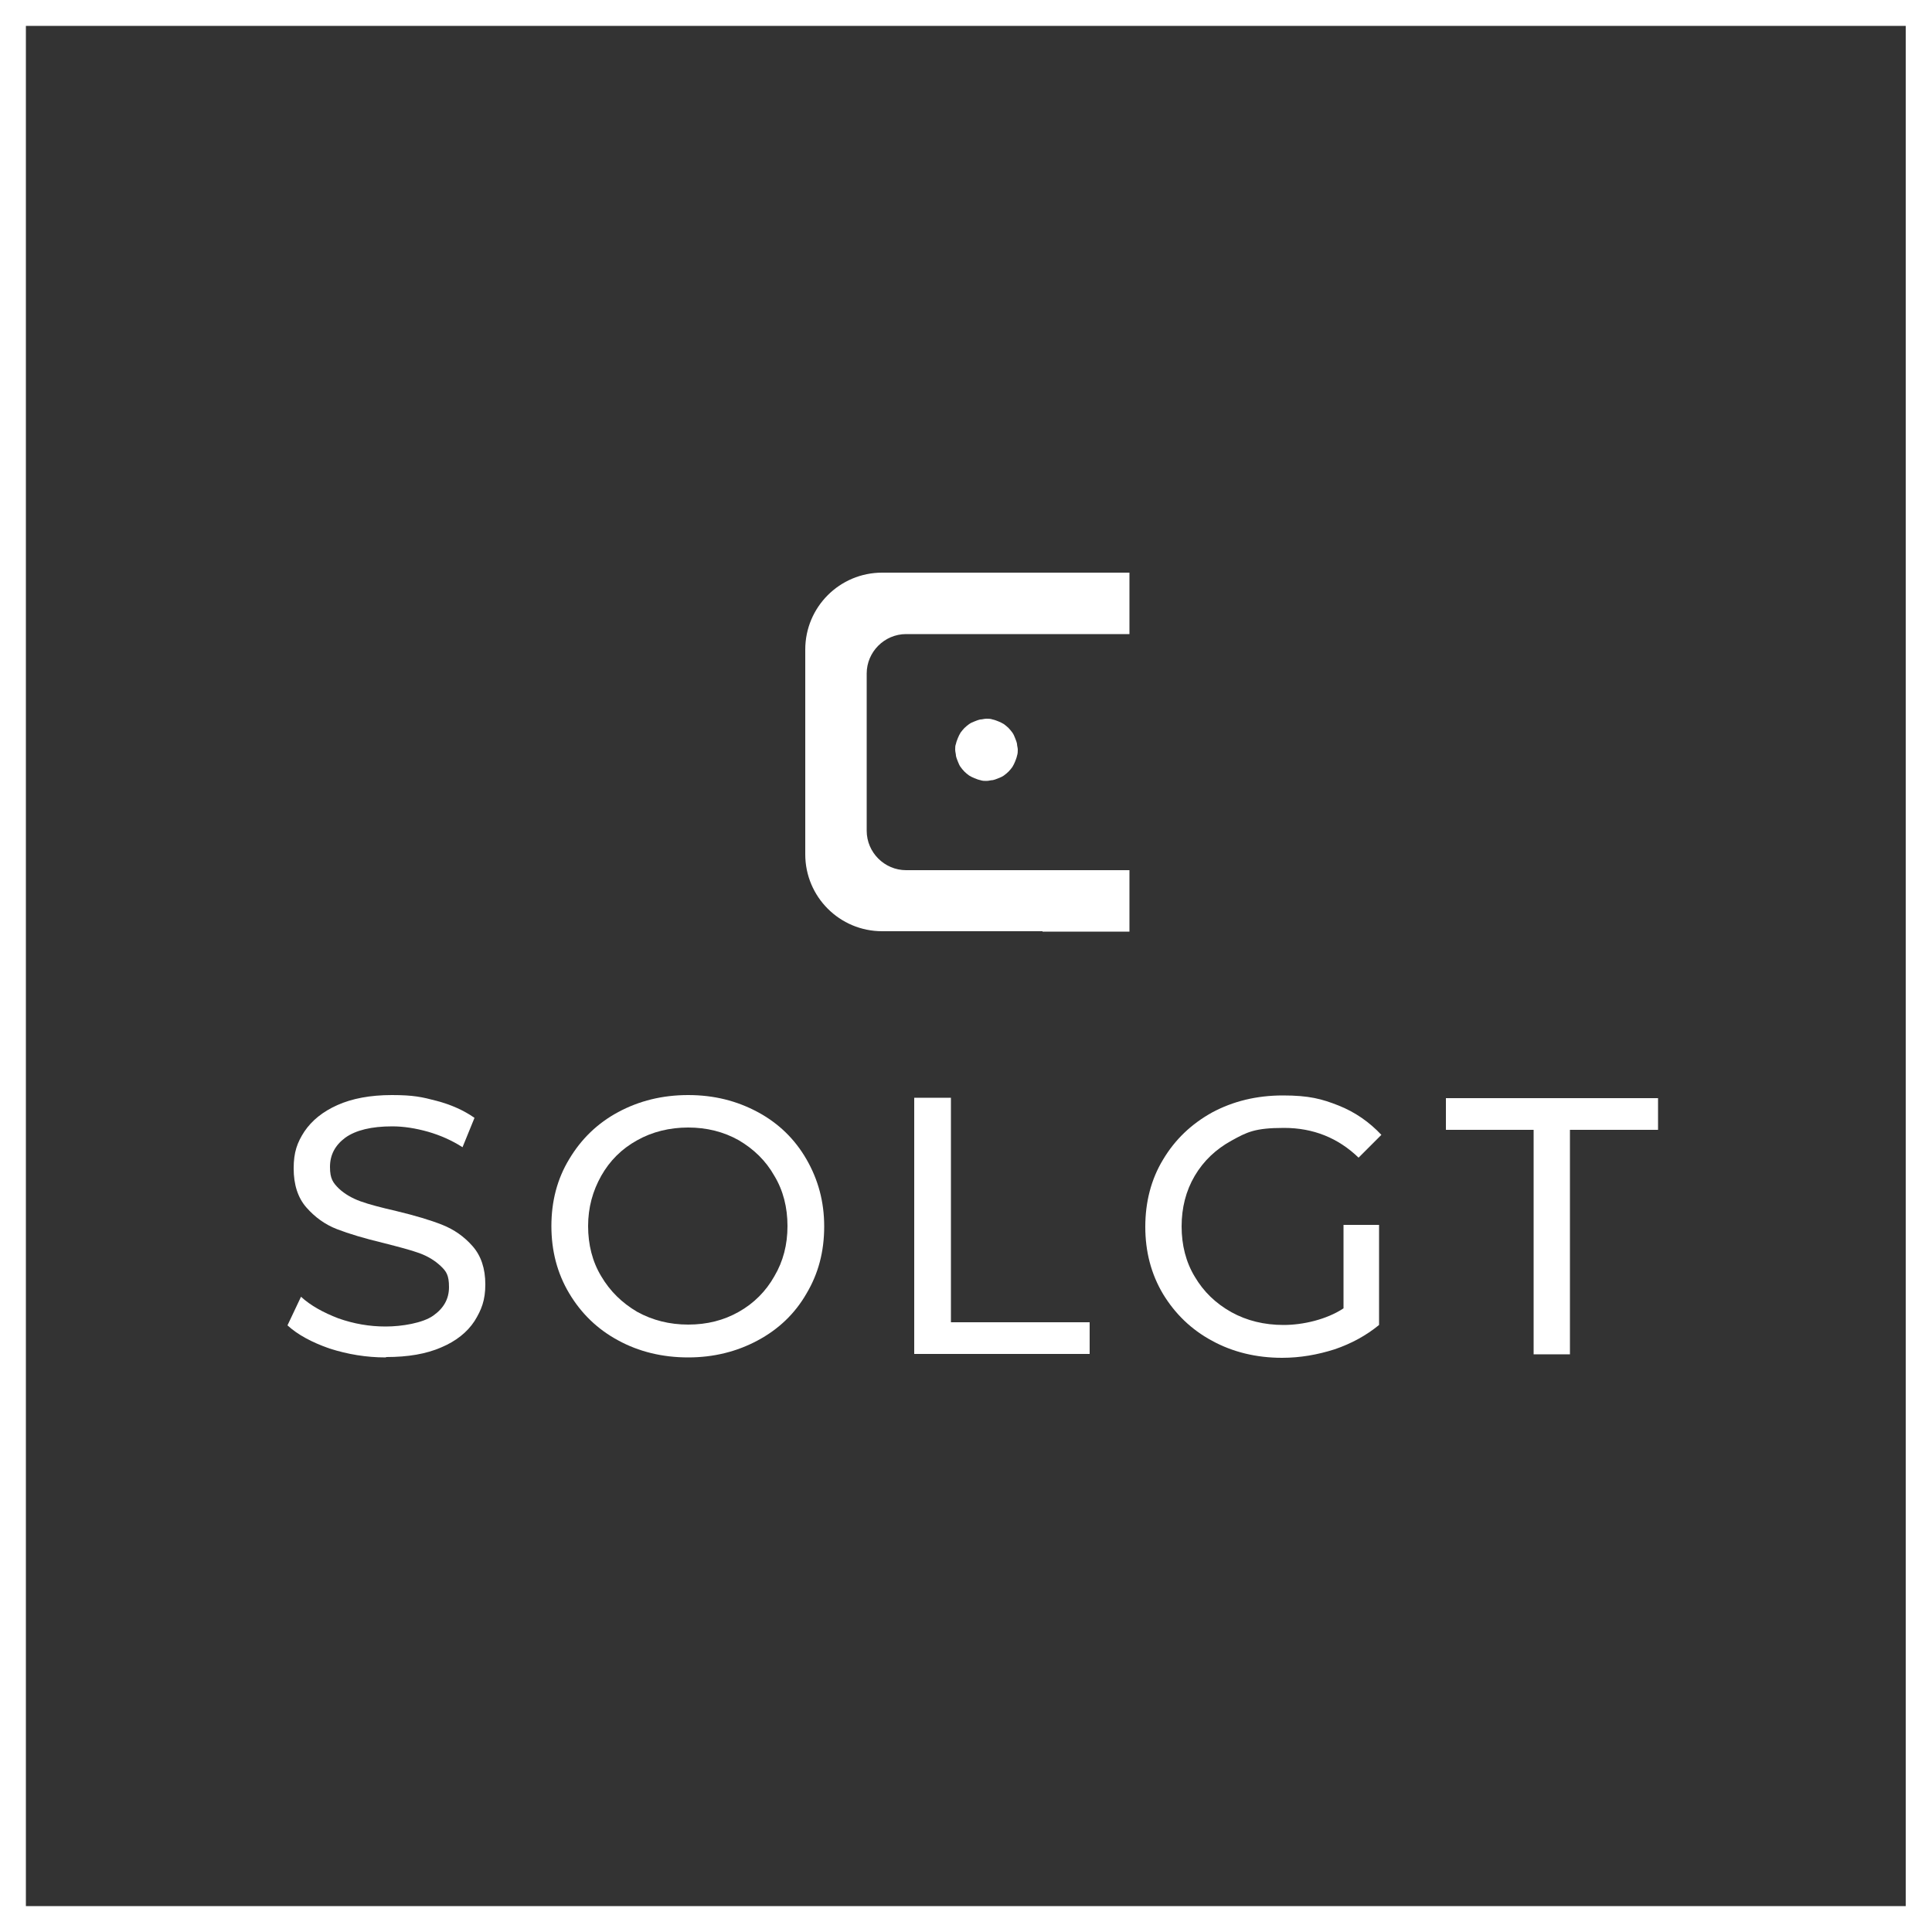
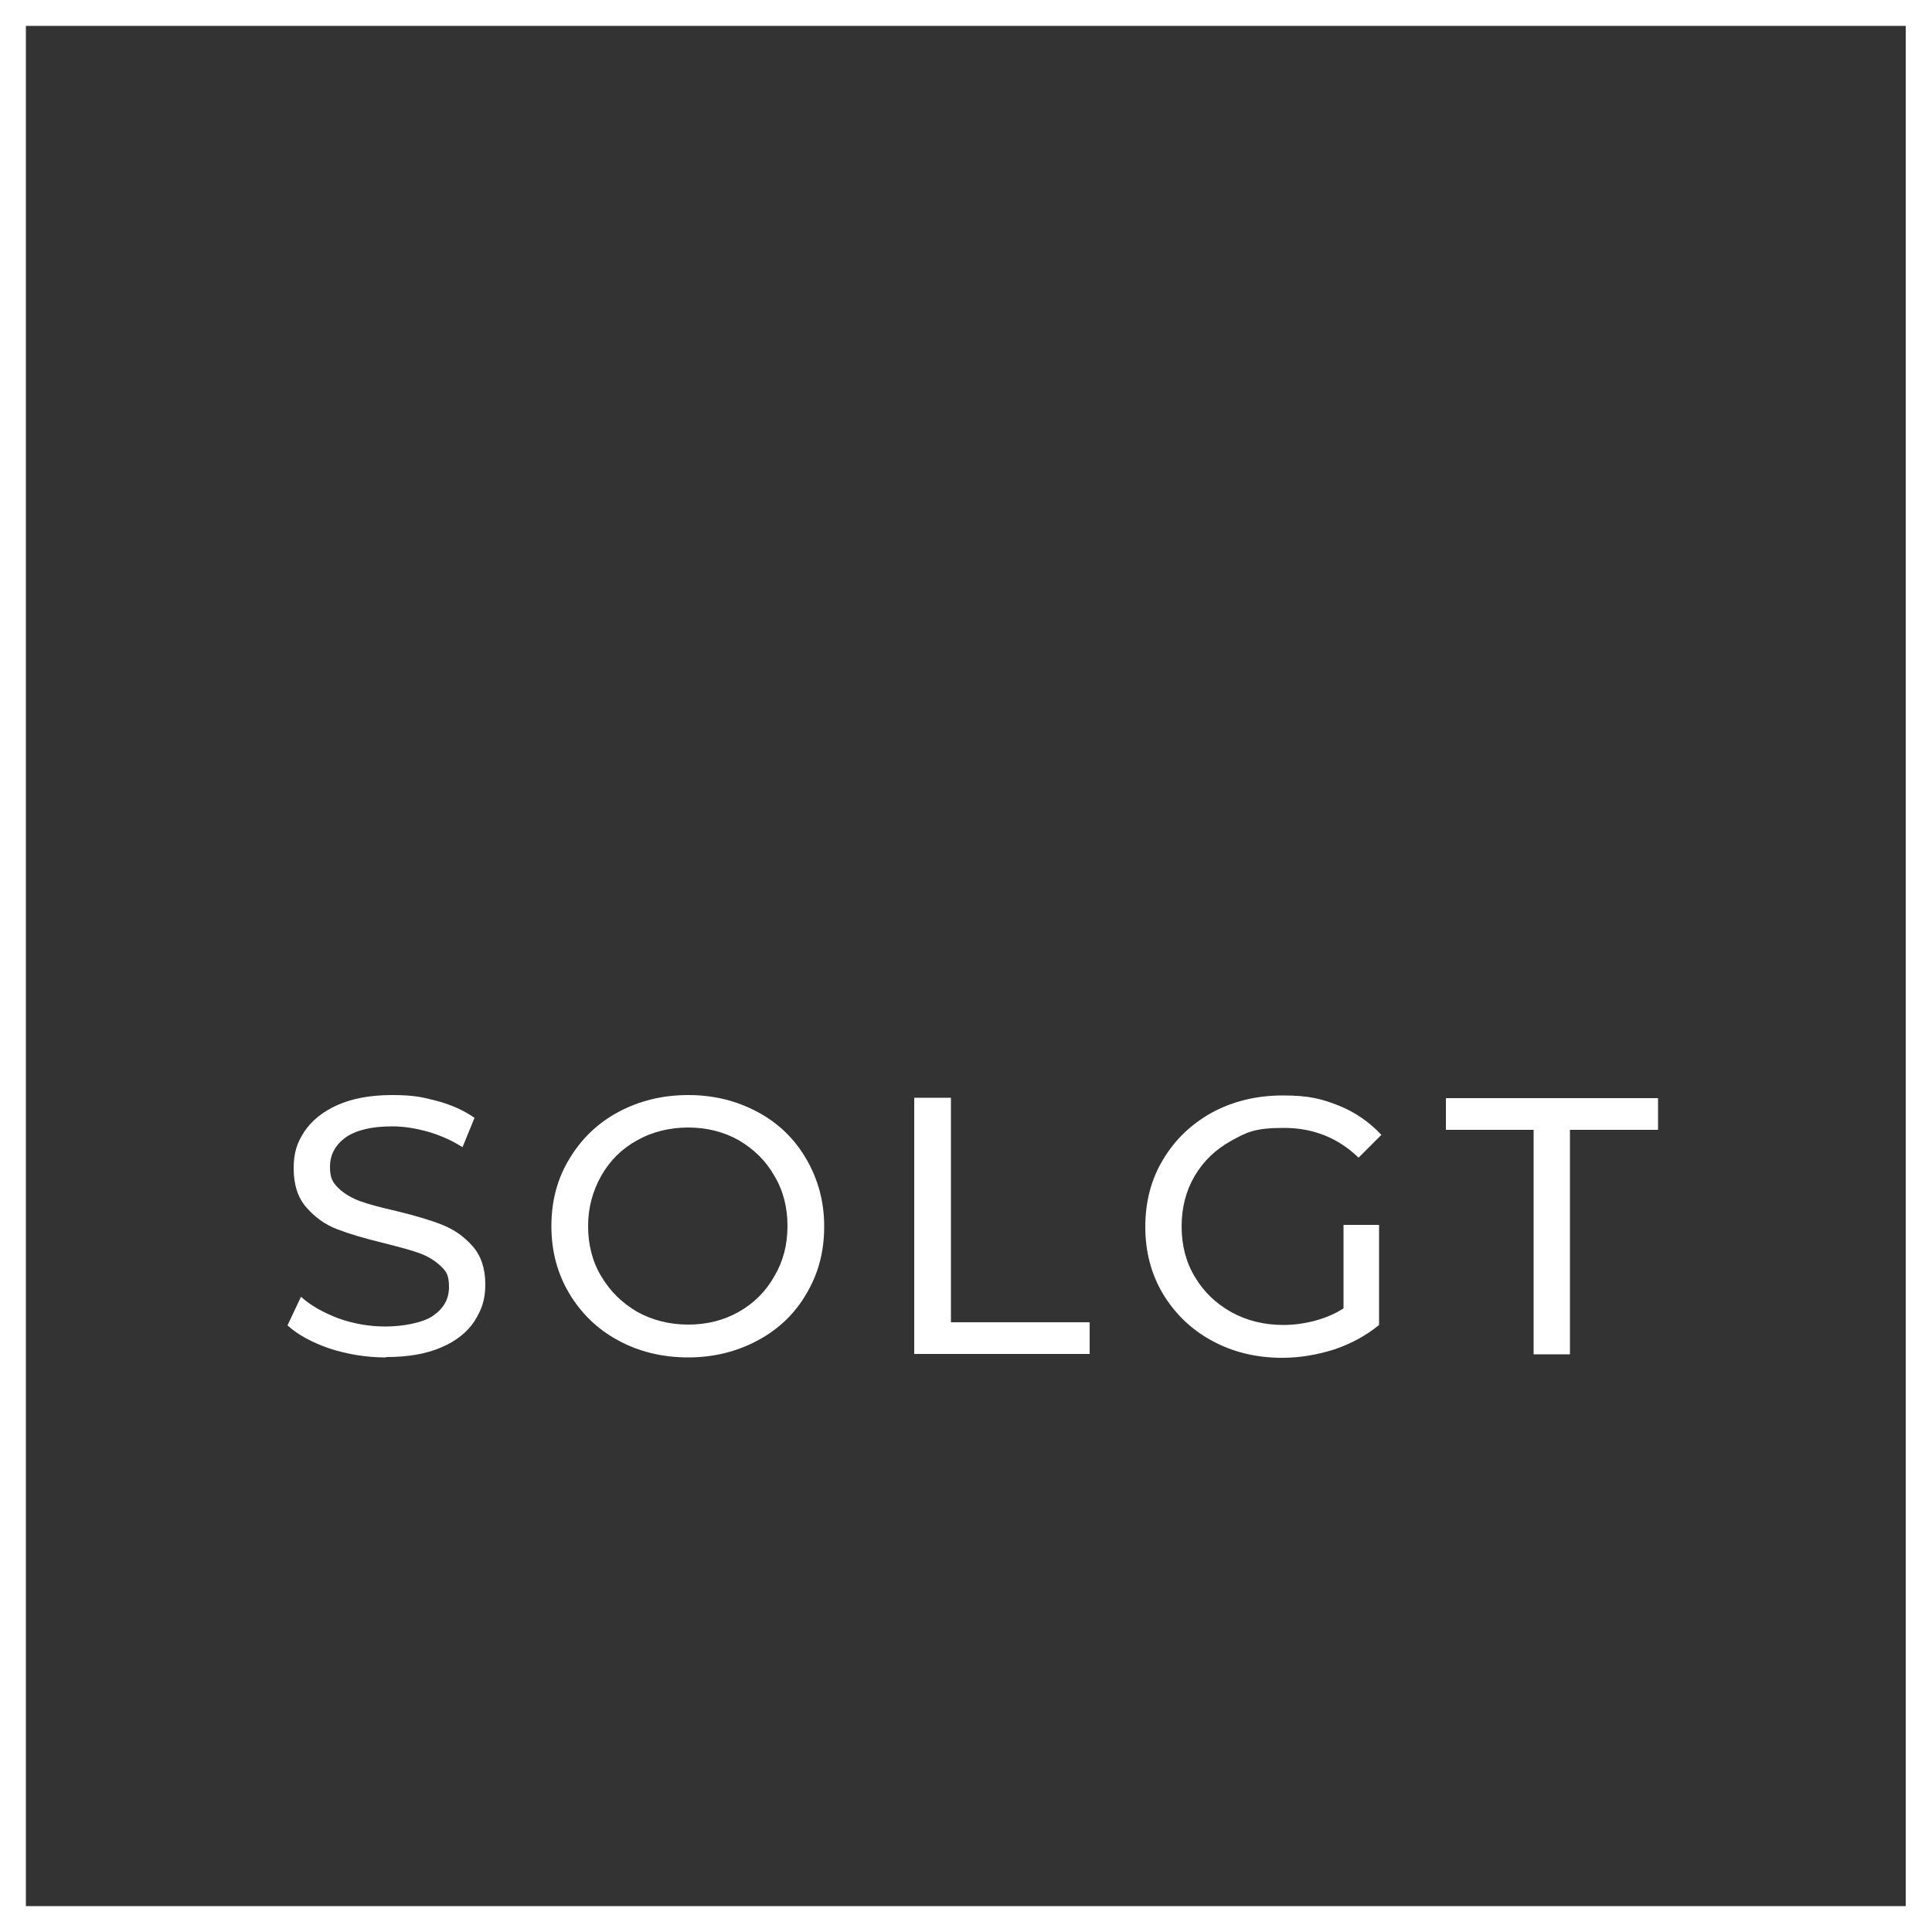
<svg xmlns="http://www.w3.org/2000/svg" id="Layer_1" data-name="Layer 1" version="1.1" viewBox="0 0 500 500">
  <rect x="0" y="0" width="500" height="500" fill="#333333" stroke="none" />
  <defs>
    <style>
      .cls-1 {
        fill: #fff;
        stroke-width: 0px;
      }
    </style>
  </defs>
  <path id="Frame" class="cls-1" d="M500,500H0V0h500v500ZM6.7,493.3h486.5V6.7H6.7v486.5Z" />
-   <path id="Icon_dot" data-name="Icon dot" class="cls-1" d="M263.4,194c0,.5,0,1-.2,1.6-.1.5-.3,1-.5,1.5-.2.5-.4.9-.7,1.4-.3.4-.6.8-1,1.2-.4.4-.8.7-1.2,1-.4.3-.9.5-1.4.7-.5.2-1,.4-1.5.5-.5,0-1,.2-1.6.2s-1,0-1.6-.2c-.5-.1-1-.3-1.5-.5-.5-.2-.9-.4-1.4-.7-.4-.3-.8-.6-1.2-1-.4-.4-.7-.8-1-1.2-.3-.4-.5-.9-.7-1.4-.2-.5-.4-1-.5-1.5,0-.5-.2-1-.2-1.6s0-1,.2-1.5c.1-.5.3-1,.5-1.5.2-.5.4-.9.7-1.4.3-.4.6-.8,1-1.2s.8-.7,1.2-1c.4-.3.9-.5,1.4-.7.5-.2,1-.4,1.5-.5.5,0,1-.2,1.6-.2s1,0,1.6.2c.5.1,1,.3,1.5.5.5.2.9.4,1.4.7.4.3.8.6,1.2,1s.7.8,1,1.2c.3.4.5.9.7,1.4.2.5.4,1,.5,1.5,0,.5.2,1,.2,1.5Z" />
-   <path id="Icon" class="cls-1" d="M269.8,241h-41.5c-11,0-19.9-8.9-19.9-19.9v-53c0-11,8.9-19.9,19.9-19.9h64v15.9h-57.8c-5.6,0-10.2,4.6-10.2,10.2v40.7c0,5.6,4.6,10.2,10.2,10.2h57.8v15.9h-22.5Z" />
  <path id="S" class="cls-1" d="M99.8,351.3c-5,0-9.8-.8-14.5-2.3-4.6-1.6-8.3-3.6-10.9-6l3.5-7.4c2.5,2.3,5.8,4.1,9.7,5.6,4,1.4,8,2.1,12.2,2.1s9.6-.9,12.3-2.8c2.7-1.9,4.1-4.3,4.1-7.4s-.7-4.1-2.2-5.5c-1.5-1.4-3.3-2.5-5.5-3.3-2.2-.8-5.3-1.6-9.2-2.6-5-1.2-9-2.4-12.1-3.6-3.1-1.2-5.7-3.1-7.9-5.6-2.2-2.5-3.3-5.9-3.3-10.1s.9-6.7,2.8-9.6c1.9-2.8,4.7-5.1,8.5-6.8,3.8-1.7,8.5-2.6,14.1-2.6s7.8.5,11.6,1.5c3.8,1,7.1,2.5,9.8,4.4l-3.1,7.6c-2.8-1.8-5.8-3.1-8.9-4-3.2-.9-6.3-1.4-9.3-1.4-5.4,0-9.4,1-12.1,2.9-2.7,2-4,4.5-4,7.6s.8,4.1,2.3,5.6c1.5,1.4,3.4,2.5,5.6,3.3,2.2.8,5.3,1.6,9.2,2.5,5,1.2,9,2.4,12,3.6,3,1.2,5.6,3,7.8,5.5,2.2,2.5,3.3,5.8,3.3,9.9s-1,6.6-2.8,9.5c-1.9,2.9-4.8,5.2-8.6,6.8-3.9,1.7-8.6,2.5-14.2,2.5Z" />
  <path id="O" class="cls-1" d="M178.1,351.3c-6.7,0-12.8-1.5-18.1-4.4-5.4-2.9-9.6-7-12.7-12.2-3.1-5.2-4.6-11-4.6-17.4s1.5-12.2,4.6-17.3c3.1-5.2,7.3-9.3,12.7-12.2,5.4-2.9,11.4-4.4,18.1-4.4s12.6,1.5,18,4.4c5.4,2.9,9.6,7,12.6,12.2,3,5.2,4.6,10.9,4.6,17.4s-1.5,12.2-4.6,17.4c-3,5.2-7.2,9.2-12.6,12.1-5.4,2.9-11.4,4.4-18,4.4ZM178.1,342.8c4.9,0,9.2-1.1,13.1-3.3,3.9-2.2,7-5.3,9.2-9.2,2.3-3.9,3.4-8.2,3.4-13s-1.1-9.2-3.4-13c-2.2-3.9-5.3-6.9-9.2-9.2-3.9-2.2-8.3-3.3-13.1-3.3s-9.3,1.1-13.2,3.3c-4,2.2-7.1,5.3-9.3,9.2-2.2,3.9-3.4,8.2-3.4,13s1.1,9.2,3.4,13c2.3,3.9,5.4,6.9,9.3,9.2,4,2.2,8.4,3.3,13.2,3.3Z" />
  <path id="L" class="cls-1" d="M236.6,284.1h9.5v58.1h35.9v8.2h-45.4v-66.4Z" />
  <path id="G" class="cls-1" d="M347.8,317h9.1v25.9c-3.3,2.7-7.1,4.8-11.5,6.3-4.4,1.4-8.9,2.2-13.6,2.2-6.7,0-12.8-1.5-18.1-4.4-5.4-2.9-9.6-7-12.7-12.1-3.1-5.2-4.6-11-4.6-17.4s1.5-12.3,4.6-17.4c3.1-5.2,7.3-9.2,12.7-12.2,5.4-2.9,11.5-4.4,18.3-4.4s10.1.9,14.4,2.6c4.3,1.7,8,4.3,11.1,7.6l-5.9,5.9c-5.3-5.1-11.7-7.7-19.3-7.7s-9.6,1.1-13.6,3.3c-4,2.2-7.2,5.2-9.5,9.1-2.3,3.9-3.4,8.3-3.4,13.1s1.1,9.2,3.4,13c2.3,3.9,5.4,6.9,9.5,9.2,4,2.2,8.5,3.3,13.5,3.3s11.1-1.4,15.5-4.3v-21.6Z" />
  <path id="T" class="cls-1" d="M397,292.4h-22.8v-8.2h54.9v8.2h-22.8v58.1h-9.4v-58.1Z" />
</svg>